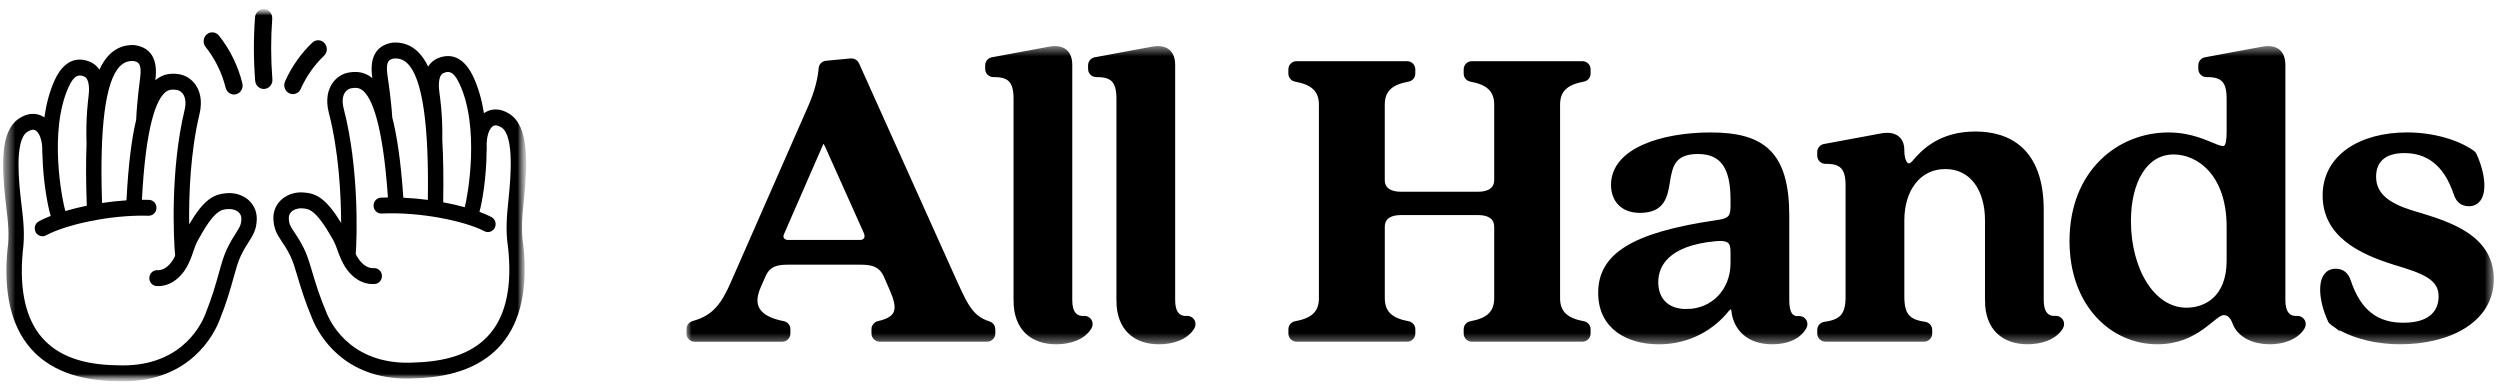
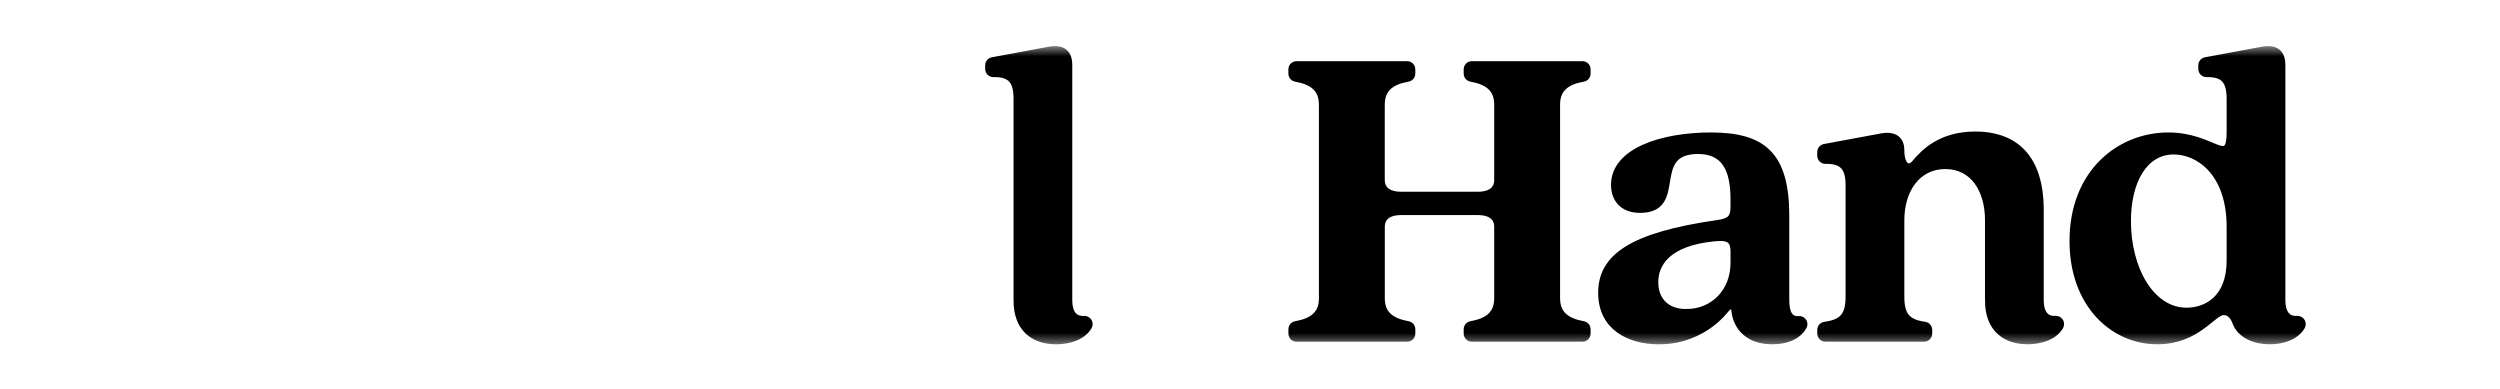
<svg xmlns="http://www.w3.org/2000/svg" width="244" height="38" viewBox="0 0 244 38" fill="none">
  <mask id="mask0_14_72" style="mask-type:luminance" maskUnits="userSpaceOnUse" x="0" y="0" width="52" height="38">
    <path d="M51.353 0.887H0.3V37.218H51.353V0.887Z" fill="white" />
  </mask>
  <g mask="url(#mask0_14_72)">
    <mask id="mask1_14_72" style="mask-type:luminance" maskUnits="userSpaceOnUse" x="0" y="0" width="52" height="38">
-       <path d="M51.353 0.887H0.3V37.218H51.353V0.887Z" fill="white" />
-     </mask>
+       </mask>
    <g mask="url(#mask1_14_72)">
      <path d="M24.382 19.64C23.838 19.09 23.021 18.797 22.19 18.849C20.858 18.936 19.914 19.439 18.462 21.898C18.424 19.085 18.575 14.863 19.468 11.149C19.803 9.753 19.465 8.842 19.121 8.325C18.72 7.721 18.098 7.322 17.409 7.233C16.782 7.152 15.962 7.147 15.163 7.826C15.163 7.817 15.165 7.805 15.165 7.805C15.423 5.81 14.757 4.667 13.188 4.409L13.102 4.4C12.135 4.355 11.306 4.683 10.638 5.372C10.28 5.739 9.97 6.215 9.7 6.803C9.399 6.346 9.012 6.114 8.706 5.997C6.838 5.287 5.805 6.807 5.357 7.777C4.836 8.906 4.512 10.17 4.331 11.46C4.292 11.435 4.256 11.409 4.218 11.386C3.806 11.14 2.947 10.84 1.833 11.582C-0.056 12.842 0.184 16.463 0.56 19.76C0.581 19.936 0.601 20.109 0.622 20.284C0.782 21.636 0.934 22.912 0.726 24.413L0.721 24.451C0.343 28.617 1.102 31.823 2.977 33.984C4.779 36.064 7.603 37.146 11.347 37.204C11.621 37.216 11.888 37.221 12.148 37.218C18.544 37.157 20.838 32.72 21.402 31.314C22.131 29.497 22.509 28.141 22.81 27.05C23.044 26.207 23.229 25.542 23.492 24.989C23.791 24.362 24.053 23.954 24.285 23.593C24.678 22.98 25.018 22.451 25.059 21.467C25.088 20.755 24.853 20.123 24.375 19.64H24.382ZM11.7 6.472C12.06 6.102 12.475 5.938 13 5.95C13.455 6.027 13.867 6.142 13.679 7.594C13.666 7.685 13.371 9.866 13.292 11.641C13.292 11.652 13.292 11.664 13.292 11.676C12.878 13.409 12.531 15.905 12.345 19.554C11.541 19.605 10.74 19.694 9.961 19.811C9.709 12.409 10.291 7.92 11.698 6.472H11.7ZM6.716 8.447C7.279 7.229 7.753 7.29 8.192 7.456C8.801 7.688 8.706 8.945 8.636 9.468C8.625 9.552 8.353 11.512 8.448 14.006C8.378 15.755 8.387 17.772 8.471 20.078C7.726 20.231 7.019 20.406 6.374 20.596C6.068 19.533 4.716 12.779 6.716 8.449V8.447ZM23.039 22.734C22.794 23.113 22.491 23.586 22.149 24.303C21.825 24.98 21.626 25.706 21.37 26.621C21.078 27.673 20.713 28.982 20.018 30.717C19.524 31.944 17.45 35.93 11.392 35.649C8.015 35.598 5.629 34.712 4.095 32.944C2.515 31.122 1.883 28.317 2.216 24.61C2.447 22.914 2.277 21.479 2.112 20.092C2.091 19.919 2.071 19.748 2.05 19.575C1.869 17.975 1.385 13.725 2.646 12.884C2.986 12.657 3.264 12.606 3.47 12.727C3.821 12.936 4.175 13.695 4.125 14.87C4.123 14.933 4.129 14.994 4.141 15.055C4.204 17.795 4.677 20.179 4.947 21.074C4.505 21.245 4.116 21.423 3.79 21.601C3.423 21.802 3.285 22.27 3.479 22.65C3.615 22.914 3.878 23.064 4.15 23.062C4.265 23.062 4.383 23.032 4.494 22.971C6.326 21.966 10.672 20.945 14.501 21.055C14.918 21.062 15.26 20.729 15.271 20.301C15.283 19.872 14.957 19.516 14.542 19.505C14.313 19.498 14.082 19.498 13.851 19.498C14.234 12.14 15.287 9.739 16.107 9.03C16.447 8.737 16.77 8.713 17.219 8.772C17.343 8.788 17.656 8.863 17.88 9.201C18.122 9.568 18.168 10.112 18.009 10.772C16.623 16.535 16.936 23.312 17.094 24.956C17.067 25.012 17.042 25.069 17.013 25.127C16.689 25.757 16.087 26.413 15.369 26.369C14.959 26.347 14.599 26.671 14.574 27.097C14.549 27.525 14.864 27.893 15.278 27.919C16.492 27.994 17.636 27.223 18.338 25.858C18.412 25.713 18.476 25.575 18.532 25.441C18.537 25.432 18.541 25.42 18.546 25.411C18.677 25.106 18.772 24.828 18.856 24.577C18.988 24.188 19.101 23.851 19.327 23.434C20.935 20.488 21.587 20.446 22.278 20.402C22.683 20.376 23.087 20.509 23.324 20.753C23.494 20.924 23.569 21.137 23.558 21.404C23.535 21.954 23.388 22.184 23.032 22.736L23.039 22.734Z" fill="black" />
      <path d="M51.073 23.93C50.839 22.434 50.968 21.155 51.104 19.802C51.123 19.626 51.141 19.453 51.157 19.277C51.474 15.975 51.65 12.348 49.736 11.125C48.609 10.404 47.755 10.72 47.347 10.973C47.309 10.996 47.273 11.024 47.234 11.05C47.028 9.764 46.684 8.507 46.143 7.388C45.678 6.427 44.621 4.926 42.764 5.671C42.46 5.793 42.08 6.032 41.785 6.495C41.505 5.912 41.185 5.444 40.821 5.083C40.141 4.409 39.306 4.095 38.341 4.158L38.255 4.168C36.69 4.456 36.045 5.61 36.339 7.605C36.339 7.605 36.339 7.615 36.341 7.622C35.531 6.957 34.711 6.978 34.086 7.071C33.4 7.174 32.784 7.584 32.394 8.195C32.061 8.72 31.737 9.636 32.097 11.024C33.058 14.722 33.284 18.942 33.295 21.755C31.801 19.324 30.847 18.839 29.516 18.778C28.687 18.741 27.869 19.052 27.337 19.612C26.869 20.104 26.644 20.741 26.687 21.45C26.746 22.431 27.095 22.956 27.5 23.56C27.738 23.916 28.008 24.319 28.318 24.939C28.592 25.488 28.789 26.148 29.038 26.986C29.36 28.07 29.761 29.419 30.524 31.223C31.112 32.616 33.486 37.012 39.863 36.948C40.121 36.946 40.388 36.937 40.66 36.918C44.424 36.789 47.227 35.651 48.994 33.539C50.828 31.342 51.53 28.122 51.08 23.963L51.075 23.925L51.073 23.93ZM42.9 9.146C42.82 8.617 42.7 7.362 43.307 7.121C43.742 6.945 44.218 6.877 44.802 8.083C46.879 12.376 45.649 19.155 45.361 20.223C44.711 20.045 44.003 19.884 43.255 19.745C43.296 17.439 43.269 15.42 43.169 13.673C43.219 11.179 42.913 9.224 42.9 9.146ZM38.472 5.706C39 5.683 39.417 5.84 39.781 6.205C41.213 7.626 41.876 12.102 41.756 19.509C40.975 19.406 40.173 19.333 39.367 19.296C39.118 15.649 38.726 13.162 38.28 11.437C38.28 11.425 38.28 11.413 38.28 11.401C38.169 9.626 37.834 7.453 37.82 7.369C37.605 5.915 38.015 5.793 38.47 5.706H38.472ZM49.589 24.16C49.988 27.86 49.406 30.677 47.859 32.529C46.358 34.326 43.987 35.258 40.59 35.375C34.566 35.768 32.414 31.825 31.901 30.607C31.171 28.883 30.784 27.583 30.474 26.537C30.202 25.623 29.989 24.904 29.654 24.232C29.301 23.523 28.988 23.057 28.737 22.682C28.372 22.136 28.221 21.909 28.187 21.359C28.171 21.092 28.243 20.877 28.409 20.703C28.644 20.455 29.043 20.312 29.45 20.333C30.141 20.366 30.793 20.394 32.455 23.31C32.691 23.722 32.809 24.057 32.947 24.443C33.037 24.694 33.137 24.972 33.275 25.274C33.28 25.284 33.282 25.293 33.286 25.3C33.348 25.434 33.413 25.57 33.49 25.715C34.217 27.066 35.374 27.815 36.586 27.717C36.998 27.684 37.308 27.309 37.277 26.883C37.245 26.457 36.885 26.141 36.47 26.169C35.753 26.225 35.139 25.581 34.804 24.958C34.772 24.9 34.747 24.846 34.72 24.79C34.849 23.146 35.041 16.361 33.551 10.626C33.379 9.968 33.416 9.425 33.651 9.053C33.871 8.711 34.181 8.629 34.306 8.61C34.752 8.542 35.078 8.561 35.422 8.847C36.255 9.542 37.351 11.921 37.863 19.27C37.632 19.272 37.401 19.279 37.175 19.291C36.76 19.31 36.441 19.673 36.459 20.101C36.477 20.53 36.822 20.853 37.243 20.841C41.068 20.659 45.434 21.595 47.282 22.567C47.393 22.626 47.51 22.652 47.628 22.652C47.9 22.649 48.16 22.495 48.292 22.225C48.48 21.844 48.333 21.375 47.961 21.181C47.633 21.008 47.239 20.839 46.795 20.675C47.048 19.776 47.481 17.382 47.495 14.643C47.506 14.582 47.51 14.521 47.506 14.458C47.434 13.284 47.776 12.518 48.122 12.303C48.326 12.177 48.604 12.223 48.949 12.444C50.226 13.261 49.818 17.518 49.664 19.122C49.648 19.296 49.63 19.467 49.612 19.64C49.472 21.031 49.327 22.467 49.589 24.16Z" fill="black" />
      <path d="M28.592 9.186C28.472 9.186 28.349 9.163 28.234 9.107C27.811 8.905 27.625 8.388 27.82 7.95C28.449 6.528 29.371 5.217 30.483 4.159C30.825 3.833 31.359 3.854 31.674 4.21C31.989 4.564 31.968 5.116 31.624 5.442C30.675 6.346 29.889 7.465 29.351 8.678C29.21 8.994 28.909 9.184 28.592 9.186Z" fill="black" />
      <path d="M25.752 8.683C25.315 8.688 24.941 8.341 24.905 7.882C24.744 5.828 24.737 3.746 24.889 1.693C24.925 1.212 25.331 0.854 25.793 0.889C26.257 0.927 26.603 1.344 26.57 1.824C26.424 3.786 26.431 5.777 26.585 7.739C26.624 8.219 26.277 8.641 25.813 8.678C25.793 8.678 25.772 8.681 25.752 8.681V8.683Z" fill="black" />
      <path d="M22.849 9.223C22.471 9.228 22.122 8.964 22.024 8.568C21.666 7.116 20.989 5.737 20.068 4.582C19.771 4.21 19.823 3.662 20.181 3.355C20.541 3.048 21.071 3.102 21.368 3.472C22.446 4.826 23.238 6.439 23.655 8.137C23.77 8.603 23.496 9.078 23.046 9.198C22.978 9.216 22.912 9.223 22.844 9.226L22.849 9.223Z" fill="black" />
    </g>
  </g>
  <mask id="mask2_14_72" style="mask-type:luminance" maskUnits="userSpaceOnUse" x="67" y="4" width="177" height="30">
    <path d="M243.4 4.5H67V33.605H243.4V4.5Z" fill="white" />
  </mask>
  <g mask="url(#mask2_14_72)">
-     <path d="M71.594 27.627L79.111 10.52C79.841 8.881 80.107 7.547 80.174 6.679C80.194 6.428 80.392 6.226 80.644 6.204L83.061 5.977C83.282 5.958 83.492 6.078 83.584 6.282L92.718 26.592C94.103 29.644 94.603 31.048 96.5 31.633C96.715 31.7 96.867 31.901 96.867 32.128V32.55C96.867 32.839 96.634 33.071 96.346 33.071H85.853C85.565 33.071 85.332 32.839 85.332 32.55V32.117C85.332 31.873 85.506 31.664 85.744 31.61C87.92 31.129 87.878 30.027 87.103 28.234L86.541 26.939C86.023 25.73 85.072 25.557 83.993 25.557H76.909C75.743 25.557 74.923 25.772 74.448 26.897L73.972 27.977C73.113 29.982 74 31.135 76.451 31.619C76.694 31.666 76.867 31.882 76.867 32.128V32.556C76.867 32.844 76.635 33.076 76.347 33.076H67.795C67.507 33.076 67.275 32.844 67.275 32.556V32.103C67.275 31.868 67.431 31.664 67.658 31.602C69.793 31.031 70.654 29.759 71.594 27.633V27.627ZM76.909 23.696H83.951C84.426 23.696 84.857 23.308 84.555 22.617L80.798 14.238C80.454 13.502 80.28 13.502 79.978 14.238L76.263 22.748C76.003 23.352 76.478 23.699 76.912 23.699L76.909 23.696Z" fill="black" stroke="black" stroke-width="0.551" stroke-miterlimit="10" />
    <path d="M99.197 29.313V9.616C99.197 7.823 98.528 7.227 96.97 7.252C96.676 7.258 96.43 7.029 96.43 6.732V6.374C96.43 6.122 96.609 5.91 96.855 5.862L102.478 4.819C103.732 4.603 104.378 5.166 104.378 6.329V29.311C104.378 30.539 104.89 31.162 105.79 31.106C106.098 31.087 106.364 31.314 106.364 31.624V31.638C106.364 31.727 106.344 31.817 106.3 31.892C105.698 32.928 104.33 33.328 103.082 33.328C100.836 33.328 99.194 32.074 99.194 29.311L99.197 29.313Z" fill="black" stroke="black" stroke-width="0.551" stroke-miterlimit="10" />
-     <path d="M109.239 29.313V9.616C109.239 7.823 108.57 7.227 107.012 7.252C106.719 7.258 106.472 7.029 106.472 6.732V6.374C106.472 6.122 106.651 5.91 106.897 5.862L112.52 4.819C113.774 4.603 114.42 5.166 114.42 6.329V29.311C114.42 30.539 114.932 31.162 115.833 31.106C116.14 31.087 116.406 31.314 116.406 31.624V31.638C116.406 31.727 116.387 31.817 116.342 31.892C115.74 32.928 114.372 33.328 113.125 33.328C110.878 33.328 109.236 32.074 109.236 29.311L109.239 29.313Z" fill="black" stroke="black" stroke-width="0.551" stroke-miterlimit="10" />
    <path d="M129.001 29.096V10.221C129.001 8.705 128.114 8 126.447 7.695C126.201 7.65 126.021 7.435 126.021 7.186V6.766C126.021 6.478 126.254 6.246 126.542 6.246H137.337C137.625 6.246 137.858 6.478 137.858 6.766V7.186C137.858 7.435 137.679 7.65 137.432 7.695C135.762 7.997 134.878 8.702 134.878 10.221V17.564C134.878 18.558 135.656 18.991 136.736 18.991H144.253C145.332 18.991 146.11 18.56 146.11 17.564V10.221C146.11 8.705 145.223 8 143.556 7.695C143.31 7.65 143.131 7.435 143.131 7.186V6.766C143.131 6.478 143.363 6.246 143.651 6.246H154.447C154.735 6.246 154.967 6.478 154.967 6.766V7.186C154.967 7.435 154.788 7.65 154.542 7.695C152.874 7.997 151.988 8.702 151.988 10.221V29.098C151.988 30.615 152.874 31.32 154.542 31.625C154.788 31.669 154.967 31.885 154.967 32.134V32.553C154.967 32.842 154.735 33.074 154.447 33.074H143.651C143.363 33.074 143.131 32.842 143.131 32.553V32.134C143.131 31.885 143.31 31.669 143.556 31.625C145.226 31.323 146.11 30.617 146.11 29.098V22.144C146.11 21.151 145.332 20.717 144.297 20.717H136.694C135.656 20.717 134.881 21.148 134.881 22.144V29.098C134.881 30.615 135.768 31.32 137.435 31.625C137.681 31.669 137.86 31.885 137.86 32.134V32.553C137.86 32.842 137.628 33.074 137.34 33.074H126.545C126.257 33.074 126.024 32.842 126.024 32.553V32.134C126.024 31.885 126.203 31.669 126.449 31.625C128.117 31.323 129.004 30.617 129.004 29.098L129.001 29.096Z" fill="black" stroke="black" stroke-width="0.551" stroke-miterlimit="10" />
    <path d="M156.258 28.578C156.258 25.078 159.196 22.963 167.619 21.752C168.827 21.578 169.174 21.276 169.174 20.154V19.464C169.174 16.353 168.181 14.755 165.719 14.755C160.796 14.755 164.553 20.501 160.06 20.501C158.331 20.501 157.511 19.422 157.511 18.04C157.511 14.713 162.22 13.203 166.972 13.203C172.069 13.203 174.358 15.06 174.358 21.064V29.313C174.358 30.544 174.721 31.199 175.575 31.123C175.874 31.098 176.129 31.342 176.129 31.641C176.129 31.728 176.109 31.817 176.064 31.893C175.477 32.928 174.265 33.328 172.976 33.328C170.556 33.328 169.434 31.901 169.261 30.349C169.219 29.831 168.872 29.744 168.483 30.22C167.275 31.73 165.028 33.331 161.917 33.331C158.98 33.331 156.258 31.949 156.258 28.581V28.578ZM164.595 30.435C167.23 30.435 169.174 28.404 169.174 25.682V24.561C169.174 23.567 168.83 23.134 167.445 23.265C162.65 23.696 161.571 25.856 161.571 27.543C161.571 29.098 162.477 30.438 164.595 30.438V30.435Z" fill="black" stroke="black" stroke-width="0.551" stroke-miterlimit="10" />
    <path d="M194.011 29.313V21.495C194.011 18.515 192.542 16.224 189.865 16.224C187.188 16.224 185.588 18.512 185.588 21.495V28.966C185.588 30.796 186.209 31.453 187.856 31.68C188.114 31.716 188.309 31.935 188.309 32.195V32.55C188.309 32.838 188.077 33.071 187.789 33.071H178.16C177.872 33.071 177.64 32.838 177.64 32.55V32.198C177.64 31.938 177.836 31.719 178.093 31.683C179.78 31.456 180.404 30.799 180.404 28.966V18.082C180.404 16.288 179.735 15.693 178.177 15.718C177.883 15.723 177.637 15.494 177.637 15.197V14.839C177.637 14.588 177.816 14.375 178.062 14.327L183.685 13.284C184.939 13.069 185.585 13.631 185.585 14.624C185.585 16.179 186.276 16.568 186.838 15.919C187.744 14.839 189.386 13.111 192.799 13.111C195.997 13.111 199.192 14.666 199.192 20.496V29.308C199.192 30.536 199.703 31.16 200.604 31.104C200.912 31.084 201.178 31.311 201.178 31.621V31.635C201.178 31.725 201.158 31.814 201.113 31.89C200.512 32.925 199.144 33.325 197.896 33.325C195.65 33.325 194.008 32.072 194.008 29.308L194.011 29.313Z" fill="black" stroke="black" stroke-width="0.551" stroke-miterlimit="10" />
    <path d="M202.26 23.525C202.26 16.786 206.881 13.203 211.634 13.203C216.082 13.203 217.595 16.4 217.595 12.856V9.616C217.595 7.823 216.927 7.227 215.369 7.252C215.075 7.258 214.829 7.029 214.829 6.732V6.374C214.829 6.122 215.008 5.91 215.254 5.862L220.877 4.819C222.13 4.603 222.777 5.166 222.777 6.329V29.311C222.777 30.539 223.289 31.162 224.189 31.106C224.497 31.087 224.763 31.314 224.763 31.624V31.638C224.763 31.727 224.744 31.817 224.699 31.892C224.097 32.928 222.732 33.328 221.524 33.328C220.097 33.328 218.628 32.765 218.155 31.47C217.895 30.779 217.506 30.477 217.034 30.477C215.995 30.477 214.484 33.328 210.555 33.328C206.235 33.328 202.26 29.741 202.26 23.523V23.525ZM213.405 30.306C215.263 30.306 217.595 29.185 217.595 25.425V22.143C217.595 16.873 214.571 14.8 212.152 14.8C209.344 14.8 207.704 17.651 207.704 21.581C207.704 26.247 209.992 30.306 213.405 30.306Z" fill="black" stroke="black" stroke-width="0.551" stroke-miterlimit="10" />
-     <path d="M227.64 31.468C227.567 31.415 227.511 31.345 227.472 31.263C226.445 29.045 226.349 26.505 227.961 26.505C228.566 26.505 228.955 26.807 229.17 27.456C230.208 30.567 232.021 31.775 234.569 31.775C237.464 31.775 238.284 30.307 238.284 28.925C238.284 27.025 236.513 26.418 233.792 25.598C230.292 24.519 226.965 22.835 226.965 19.075C226.965 15.315 230.465 13.2 234.913 13.2C237.439 13.2 239.801 13.897 241.278 14.932C241.353 14.985 241.415 15.058 241.454 15.142C242.477 17.357 242.57 19.85 240.961 19.85C240.356 19.85 239.969 19.548 239.753 18.899C238.714 15.788 236.858 14.666 234.656 14.666C232.582 14.666 231.632 15.704 231.632 17.256C231.632 19.201 233.274 20.152 235.347 20.798C238.458 21.749 243.121 22.916 243.121 27.235C243.121 31.252 238.975 33.325 234.266 33.325C231.486 33.325 229.114 32.545 227.637 31.462L227.64 31.468Z" fill="black" stroke="black" stroke-width="0.551" stroke-miterlimit="10" />
  </g>
</svg>